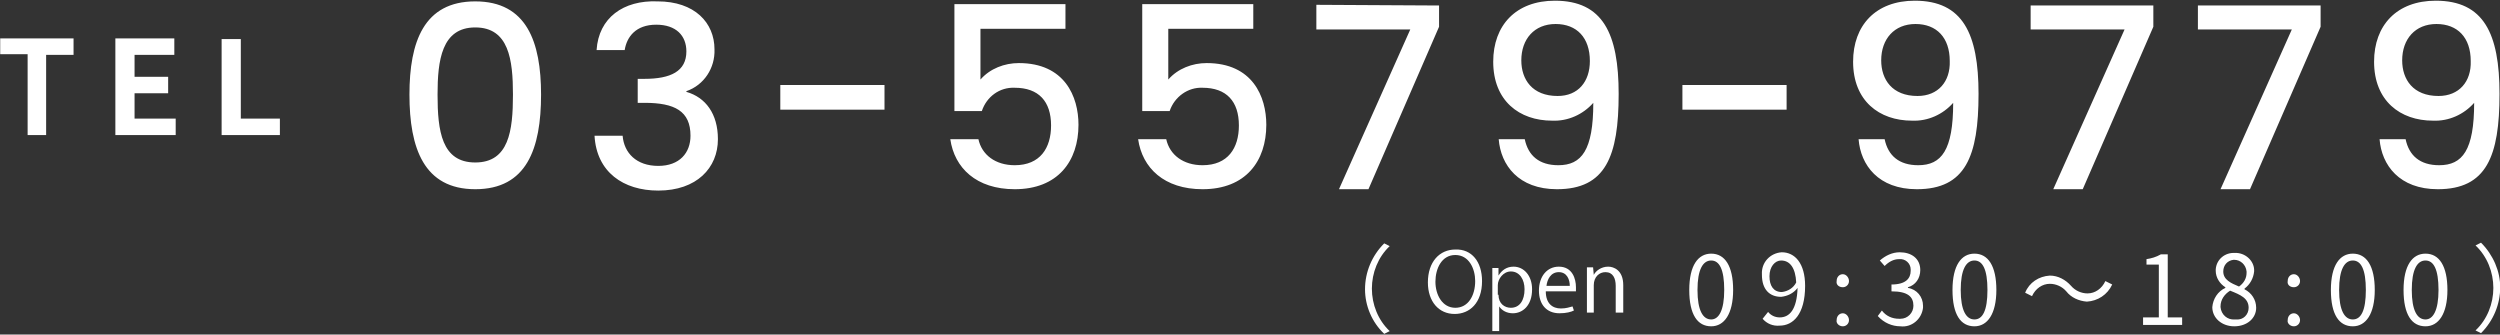
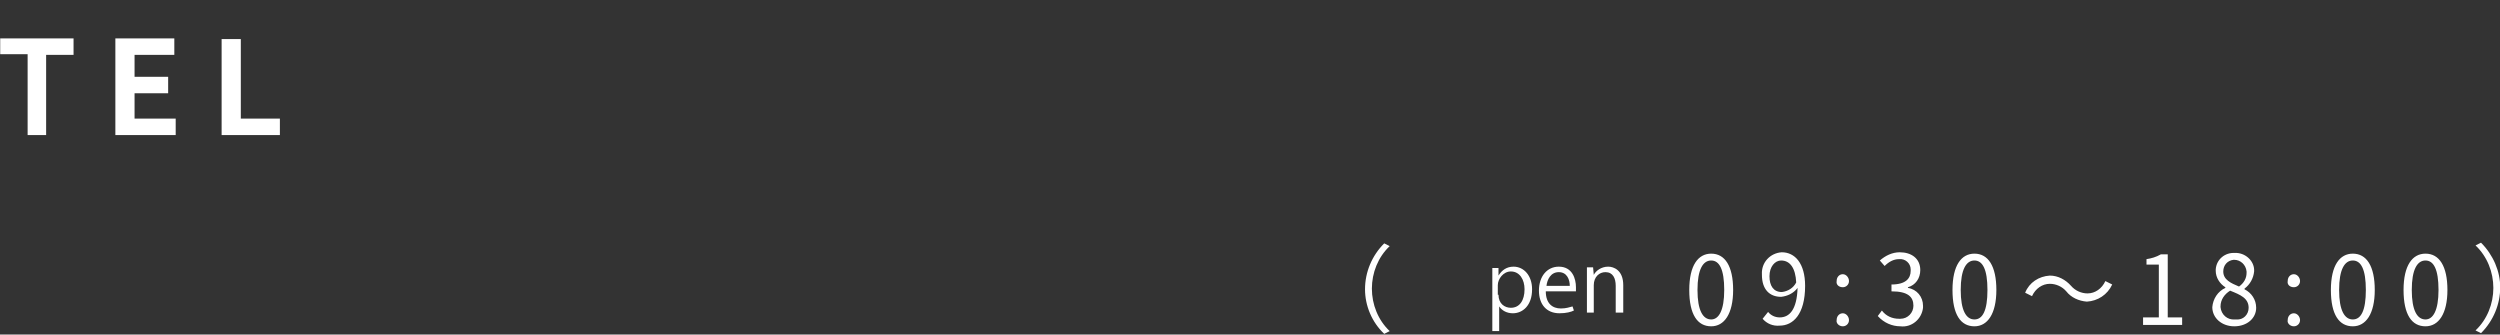
<svg xmlns="http://www.w3.org/2000/svg" version="1.1" id="レイヤー_1" x="0px" y="0px" viewBox="0 0 364.7 48.8" style="enable-background:new 0 0 364.7 48.8;" xml:space="preserve">
  <rect x="0" y="0" width="364.7" height="48.8" fill="#333333" stroke="none" />
  <style type="text/css">
	.st0{fill:#FFFFFF;}
</style>
  <g id="img_tel" transform="translate(-0.57 -11.398)">
    <path id="パス_14799" class="st0" d="M202.5,60.1l0.8-0.4c-1.7-1.6-2.6-3.9-2.6-6.2c0-2.3,0.9-4.6,2.6-6.2l-0.8-0.4   c-1.8,1.8-2.8,4.2-2.8,6.7C199.7,56,200.7,58.4,202.5,60.1z M250.2,59c1.9,0,3.2-1.8,3.2-5.3s-1.2-5.3-3.2-5.3   c-1.9,0-3.2,1.7-3.2,5.3S248.2,59,250.2,59z M250.2,58c-1.2,0-2-1.3-2-4.3c0-3,0.8-4.3,2-4.3c1.2,0,1.9,1.3,1.9,4.3   C252.1,56.7,251.3,58,250.2,58z M260.5,54c-1.2,0-1.8-0.9-1.8-2.3c0-1.4,0.8-2.3,1.7-2.3c1.3,0,2.1,1.1,2.2,3.2   C262.2,53.4,261.4,53.9,260.5,54L260.5,54z M257.7,57.9c0.6,0.7,1.5,1.1,2.5,1c1.9,0,3.7-1.6,3.7-5.8c0-3.3-1.5-4.9-3.4-4.9   c-1.7,0.1-3,1.5-2.9,3.2c0,0,0,0.1,0,0.1c0,2.1,1.1,3.2,2.8,3.2c0.9-0.1,1.8-0.5,2.4-1.3c-0.1,3.2-1.2,4.3-2.6,4.3   c-0.7,0-1.3-0.3-1.7-0.8L257.7,57.9z M269.4,53.3c0.5,0,0.9-0.4,0.9-0.9c0,0,0,0,0,0c0-0.5-0.4-1-0.9-1c0,0,0,0,0,0   c-0.5,0-0.9,0.4-0.9,1c0,0,0,0,0,0C268.4,52.9,268.8,53.3,269.4,53.3C269.4,53.3,269.4,53.3,269.4,53.3L269.4,53.3z M269.4,59   c0.5,0,0.9-0.4,0.9-0.9c0,0,0,0,0,0c0-0.5-0.4-1-0.9-1c0,0,0,0,0,0c-0.5,0-0.9,0.4-0.9,1c0,0,0,0,0,0C268.4,58.5,268.8,59,269.4,59   C269.4,59,269.4,59,269.4,59L269.4,59z M277.8,59c1.6,0.2,3.1-1,3.3-2.7c0-0.1,0-0.2,0-0.3c0-1.3-0.9-2.4-2.2-2.6v-0.1   c1.1-0.3,1.8-1.3,1.8-2.5c0-1.7-1.3-2.6-3-2.6c-1.1,0-2.1,0.5-2.9,1.2l0.7,0.8c0.6-0.6,1.3-1,2.1-1c0.9-0.1,1.7,0.6,1.7,1.5   c0,0.1,0,0.1,0,0.2c0,1.1-0.7,2-2.8,2v1c2.4,0,3.2,0.8,3.2,2.1c0,1-0.8,1.9-1.9,1.9c-0.1,0-0.1,0-0.2,0c-1,0-1.9-0.4-2.5-1.2   l-0.6,0.8C275.4,58.5,276.6,59,277.8,59L277.8,59z M288.6,59c1.9,0,3.2-1.8,3.2-5.3s-1.2-5.3-3.2-5.3c-1.9,0-3.2,1.7-3.2,5.3   S286.6,59,288.6,59L288.6,59z M288.6,58c-1.2,0-2-1.3-2-4.3c0-3,0.8-4.3,2-4.3c1.2,0,1.9,1.3,1.9,4.3C290.5,56.7,289.8,58,288.6,58   L288.6,58z M305,55.4c1.6-0.1,3-1,3.7-2.5l-1-0.5c-0.5,1.1-1.5,1.8-2.6,1.8c-0.9,0-1.8-0.4-2.4-1.1c-0.8-0.9-1.9-1.5-3.1-1.5   c-1.6,0.1-3,1-3.6,2.5l1,0.5c0.5-1.1,1.5-1.8,2.6-1.8c0.9,0,1.8,0.4,2.4,1.1C302.7,54.8,303.8,55.3,305,55.4L305,55.4z M313.3,58.8   h5.6v-1.1h-2.1v-9.2h-1c-0.7,0.4-1.4,0.6-2.1,0.7v0.8h1.8v7.7h-2.3V58.8z M326.5,59c1.9,0,3.2-1.2,3.2-2.7c0-1.2-0.7-2.2-1.7-2.7   v-0.1c0.8-0.6,1.3-1.5,1.4-2.5c0.1-1.4-1.1-2.6-2.5-2.7c-0.1,0-0.2,0-0.3,0c-1.4-0.1-2.7,0.9-2.8,2.4c0,0.1,0,0.1,0,0.2   c0,1,0.6,1.9,1.4,2.4v0.1c-1.1,0.5-1.8,1.6-1.9,2.8C323.3,57.8,324.7,59,326.5,59z M327.2,53.2c-1.2-0.5-2.3-1-2.3-2.2   c0-0.9,0.6-1.6,1.5-1.7c0,0,0.1,0,0.1,0c0.9,0,1.7,0.7,1.8,1.7c0,0.1,0,0.1,0,0.2C328.3,52,327.9,52.7,327.2,53.2z M326.6,58   c-1.1,0.1-2-0.7-2.1-1.8c0,0,0-0.1,0-0.1c0-1,0.6-1.8,1.4-2.3c1.5,0.6,2.7,1.1,2.7,2.5c0,1-0.8,1.8-1.8,1.7   C326.7,58,326.6,58,326.6,58L326.6,58z M335.2,53.3c0.5,0,0.9-0.4,0.9-0.9c0,0,0,0,0,0c0-0.5-0.4-1-0.9-1c0,0,0,0,0,0   c-0.5,0-0.9,0.4-0.9,1c0,0,0,0,0,0C334.2,52.9,334.6,53.3,335.2,53.3C335.1,53.3,335.1,53.3,335.2,53.3L335.2,53.3z M335.2,59   c0.5,0,0.9-0.4,0.9-0.9c0,0,0,0,0,0c0-0.5-0.4-1-0.9-1c0,0,0,0,0,0c-0.5,0-0.9,0.4-0.9,1c0,0,0,0,0,0C334.2,58.5,334.6,59,335.2,59   C335.1,59,335.1,59,335.2,59L335.2,59z M343.8,59c1.9,0,3.2-1.8,3.2-5.3s-1.2-5.3-3.2-5.3c-1.9,0-3.2,1.7-3.2,5.3   S341.8,59,343.8,59L343.8,59z M343.8,58c-1.2,0-2-1.3-2-4.3c0-3,0.8-4.3,2-4.3c1.2,0,1.9,1.3,1.9,4.3C345.7,56.7,345,58,343.8,58   L343.8,58z M354.4,59c1.9,0,3.2-1.8,3.2-5.3s-1.2-5.3-3.2-5.3c-1.9,0-3.2,1.7-3.2,5.3S352.4,59,354.4,59z M354.4,58   c-1.2,0-2-1.3-2-4.3c0-3,0.8-4.3,2-4.3c1.2,0,1.9,1.3,1.9,4.3C356.3,56.7,355.5,58,354.4,58z M362.5,46.8l-0.8,0.4   c1.7,1.6,2.6,3.9,2.6,6.2c0,2.3-0.9,4.6-2.6,6.2l0.8,0.4c1.8-1.8,2.8-4.2,2.8-6.7C365.3,51,364.3,48.6,362.5,46.8L362.5,46.8z" />
    <path id="パス_14800" class="st0" d="M4.5,31.1h2.8V19.4h4V17H0.6v2.3h4V31.1z M17.4,31.1h8.8v-2.4h-6V25h4.9v-2.4h-4.9v-3.2H26   V17h-8.6V31.1z M32.9,31.1h8.5v-2.4h-5.7V17.1h-2.8V31.1z" />
-     <path id="パス_14798" class="st0" d="M60.3,25.2c0,7.8,2.1,13.8,9.6,13.8s9.6-5.9,9.6-13.8c0-7.7-2.1-13.6-9.6-13.6   S60.3,17.5,60.3,25.2z M75.4,25.2c0,5.3-0.6,9.9-5.5,9.9s-5.5-4.6-5.5-9.9c0-5,0.6-9.8,5.5-9.8S75.4,20.1,75.4,25.2L75.4,25.2z    M87.6,18.7h4.1c0.3-1.9,1.6-3.7,4.6-3.7c2.9,0,4.4,1.6,4.4,3.9c0,2.9-2.3,4-6.1,4h-1v3.5h1c4.4,0,6.7,1.2,6.7,4.8   c0,2.5-1.6,4.4-4.7,4.4c-3.2,0-5-1.9-5.2-4.4h-4.1c0.3,5.3,4.2,8,9.3,8c5.6,0,8.7-3.3,8.7-7.5c0-3.7-1.8-6.1-4.6-6.9v-0.1   c2.6-0.9,4.2-3.4,4.1-6.1c0-3.9-2.9-7-8.3-7C91.5,11.4,87.9,14,87.6,18.7L87.6,18.7z M114.4,27.4h15.2v-3.6h-15.2L114.4,27.4z    M139.8,12v15.6h4c0.7-2.1,2.6-3.5,4.8-3.4c3.5,0,5.3,2,5.3,5.5c0,3.3-1.6,5.8-5.3,5.8c-2.8,0-4.8-1.5-5.3-3.8h-4.1   c0.6,4.2,3.8,7.3,9.4,7.3c6.3,0,9.3-4.1,9.3-9.4c0-4.1-2-9-8.7-9c-2.1,0-4.2,0.8-5.6,2.4v-7.4h12.4V12L139.8,12z M167.2,12v15.6h4   c0.7-2.1,2.7-3.5,4.8-3.4c3.5,0,5.3,2,5.3,5.5c0,3.3-1.6,5.8-5.3,5.8c-2.8,0-4.8-1.5-5.3-3.8h-4.1c0.6,4.2,3.8,7.3,9.4,7.3   c6.3,0,9.3-4.1,9.3-9.4c0-4.1-2-9-8.7-9c-2.1,0-4.2,0.8-5.6,2.4v-7.4h12.4V12L167.2,12z M192.6,12.1v3.6h13.7L195.9,39h4.3   l10.3-23.7v-3.1L192.6,12.1z M219.2,31.7c0.3,3.8,2.9,7.3,8.5,7.3c7.1,0,9-4.8,9-13.9c0-8.8-2.3-13.6-9.3-13.6c-5.7,0-9,3.6-9,8.9   c0,5.7,3.8,8.6,8.6,8.6c2.3,0.1,4.5-0.9,6-2.6c0,6.9-1.7,9.1-5.1,9.1c-2.8,0-4.4-1.4-4.9-3.8H219.2z M227.8,25.4   c-3.7,0-5.3-2.4-5.3-5.2c0-3.1,1.9-5.3,5-5.3c3.1,0,5,2,5,5.4C232.5,23.3,230.8,25.4,227.8,25.4z M246,27.4h15.2v-3.6H246V27.4z    M271.7,31.7c0.3,3.8,2.9,7.3,8.5,7.3c7.1,0,9-4.8,9-13.9c0-8.8-2.3-13.6-9.3-13.6c-5.7,0-9,3.6-9,8.9c0,5.7,3.8,8.6,8.6,8.6   c2.3,0.1,4.5-0.9,6-2.6c0,6.9-1.7,9.1-5.1,9.1c-2.8,0-4.4-1.4-4.9-3.8H271.7z M280.3,25.4c-3.7,0-5.3-2.4-5.3-5.2   c0-3.1,1.9-5.3,5-5.3c3.1,0,5,2,5,5.4C285.1,23.3,283.3,25.4,280.3,25.4z M296.8,12.1v3.6h13.7L300.1,39h4.3l10.3-23.7v-3.1H296.8z    M321.2,12.1v3.6h13.7L324.5,39h4.3l10.3-23.7v-3.1H321.2z M347.7,31.7c0.3,3.8,2.9,7.3,8.5,7.3c7.1,0,9-4.8,9-13.9   c0-8.8-2.3-13.6-9.3-13.6c-5.7,0-9,3.6-9,8.9c0,5.7,3.8,8.6,8.6,8.6c2.3,0.1,4.5-0.9,6-2.6c0,6.9-1.7,9.1-5.1,9.1   c-2.8,0-4.4-1.4-4.9-3.8H347.7z M356.3,25.4c-3.7,0-5.3-2.4-5.3-5.2c0-3.1,1.9-5.3,5-5.3c3.1,0,5,2,5,5.4   C361.1,23.3,359.3,25.4,356.3,25.4L356.3,25.4z" />
  </g>
  <g>
-     <path class="st0" d="M216.2,41c0,3.2-1.8,4.8-4,4.8c-2.3,0-3.9-1.8-3.9-4.6c0-3,1.7-4.8,4-4.8C214.7,36.3,216.2,38.2,216.2,41z    M209.4,41.1c0,1.9,1,3.8,2.9,3.8c1.9,0,2.9-1.8,2.9-3.9c0-1.8-0.9-3.8-2.9-3.8C210.3,37.2,209.4,39.2,209.4,41.1z" />
    <path class="st0" d="M218.6,40.2c0.5-0.8,1.2-1.3,2.2-1.3c1.5,0,2.7,1.3,2.7,3.3c0,2.4-1.4,3.5-2.8,3.5c-0.9,0-1.6-0.4-2-1h0v3.6   h-1v-7.1c0-0.9,0-1.5,0-2.1h0.9L218.6,40.2L218.6,40.2z M218.6,43c0,1.3,0.9,1.9,1.8,1.9c1.3,0,2-1.1,2-2.7c0-1.4-0.7-2.6-2-2.6   c-1.1,0-1.9,1.1-1.9,2V43z" />
    <path class="st0" d="M229.6,45.3c-0.4,0.2-1.1,0.4-2.1,0.4c-1.9,0-3-1.3-3-3.3c0-2.1,1.2-3.5,2.9-3.5c2,0,2.5,1.8,2.5,3   c0,0.2,0,0.4,0,0.6h-4.4c0,1.8,1,2.5,2.2,2.5c0.8,0,1.3-0.2,1.7-0.3L229.6,45.3z M229,41.7c0-0.9-0.4-2-1.6-2c-1.2,0-1.7,1.1-1.8,2   H229z" />
    <path class="st0" d="M236.7,45.6h-1v-3.9c0-1.1-0.4-2-1.5-2c-0.9,0-1.7,0.7-1.7,1.9v4h-1v-4.9c0-0.7,0-1.2,0-1.7h0.9l0.1,1.1h0   c0.3-0.6,1.1-1.2,2.1-1.2c0.8,0,2.2,0.5,2.2,2.7V45.6z" />
  </g>
</svg>